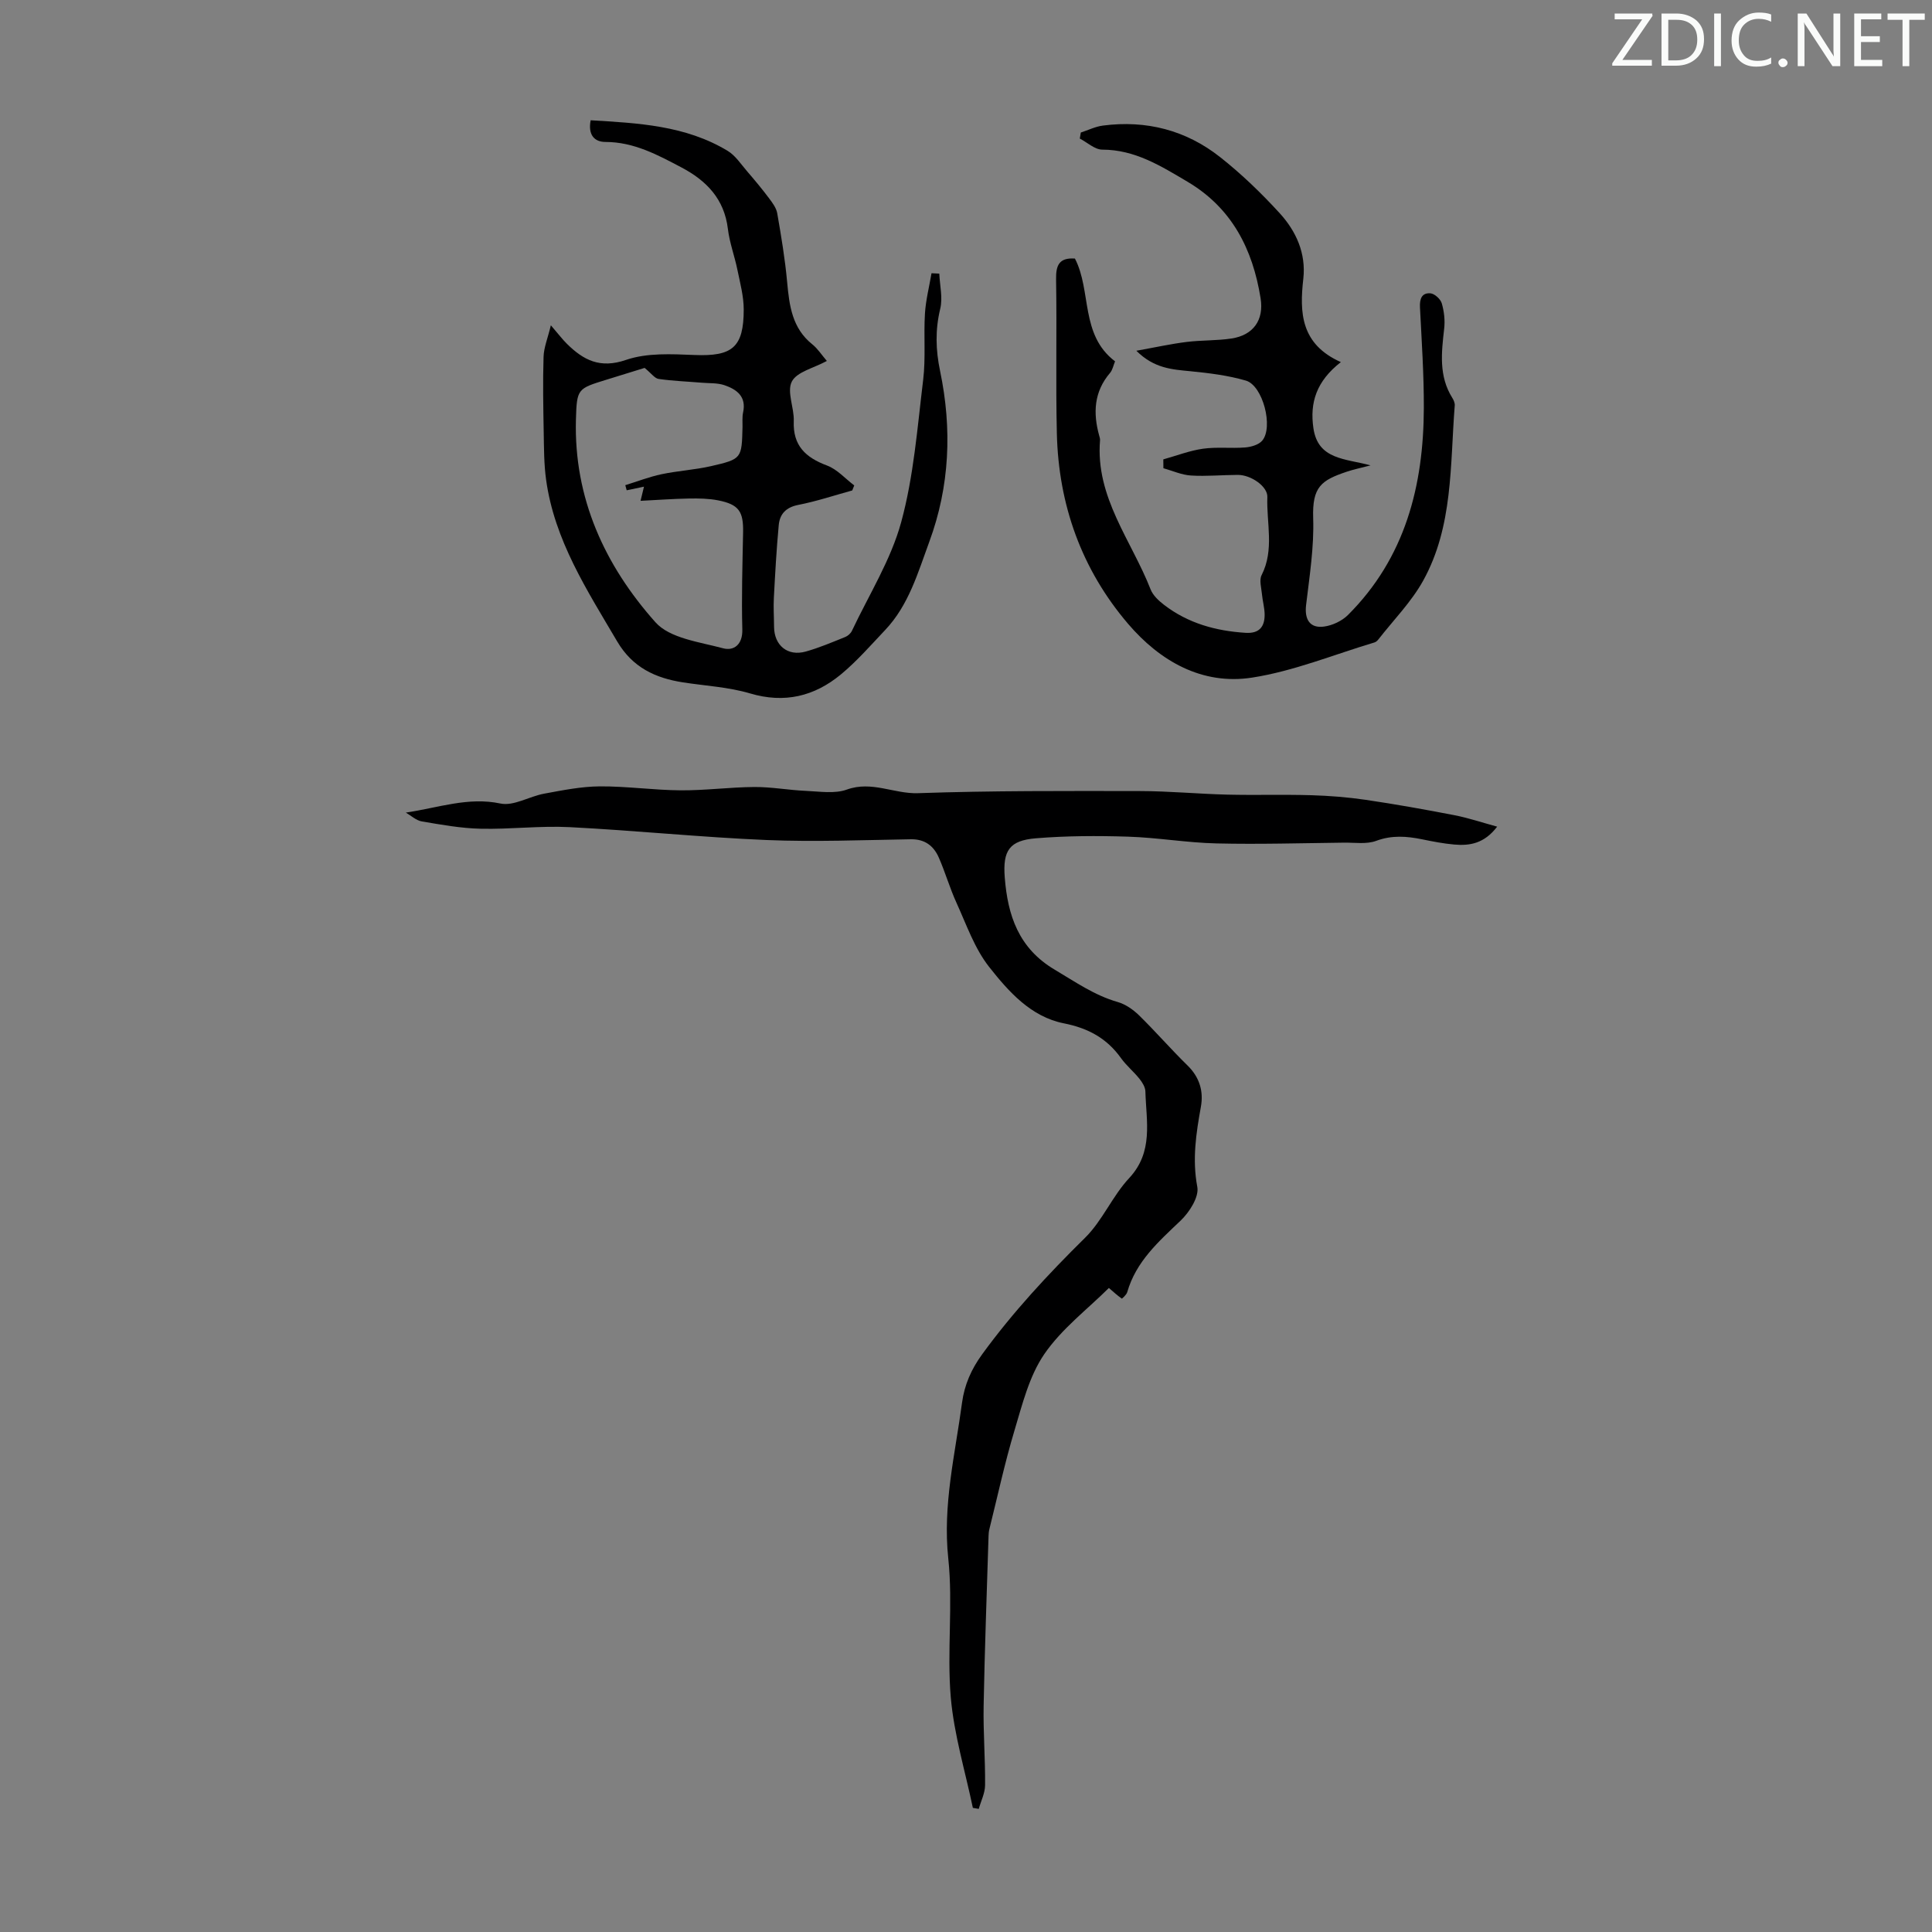
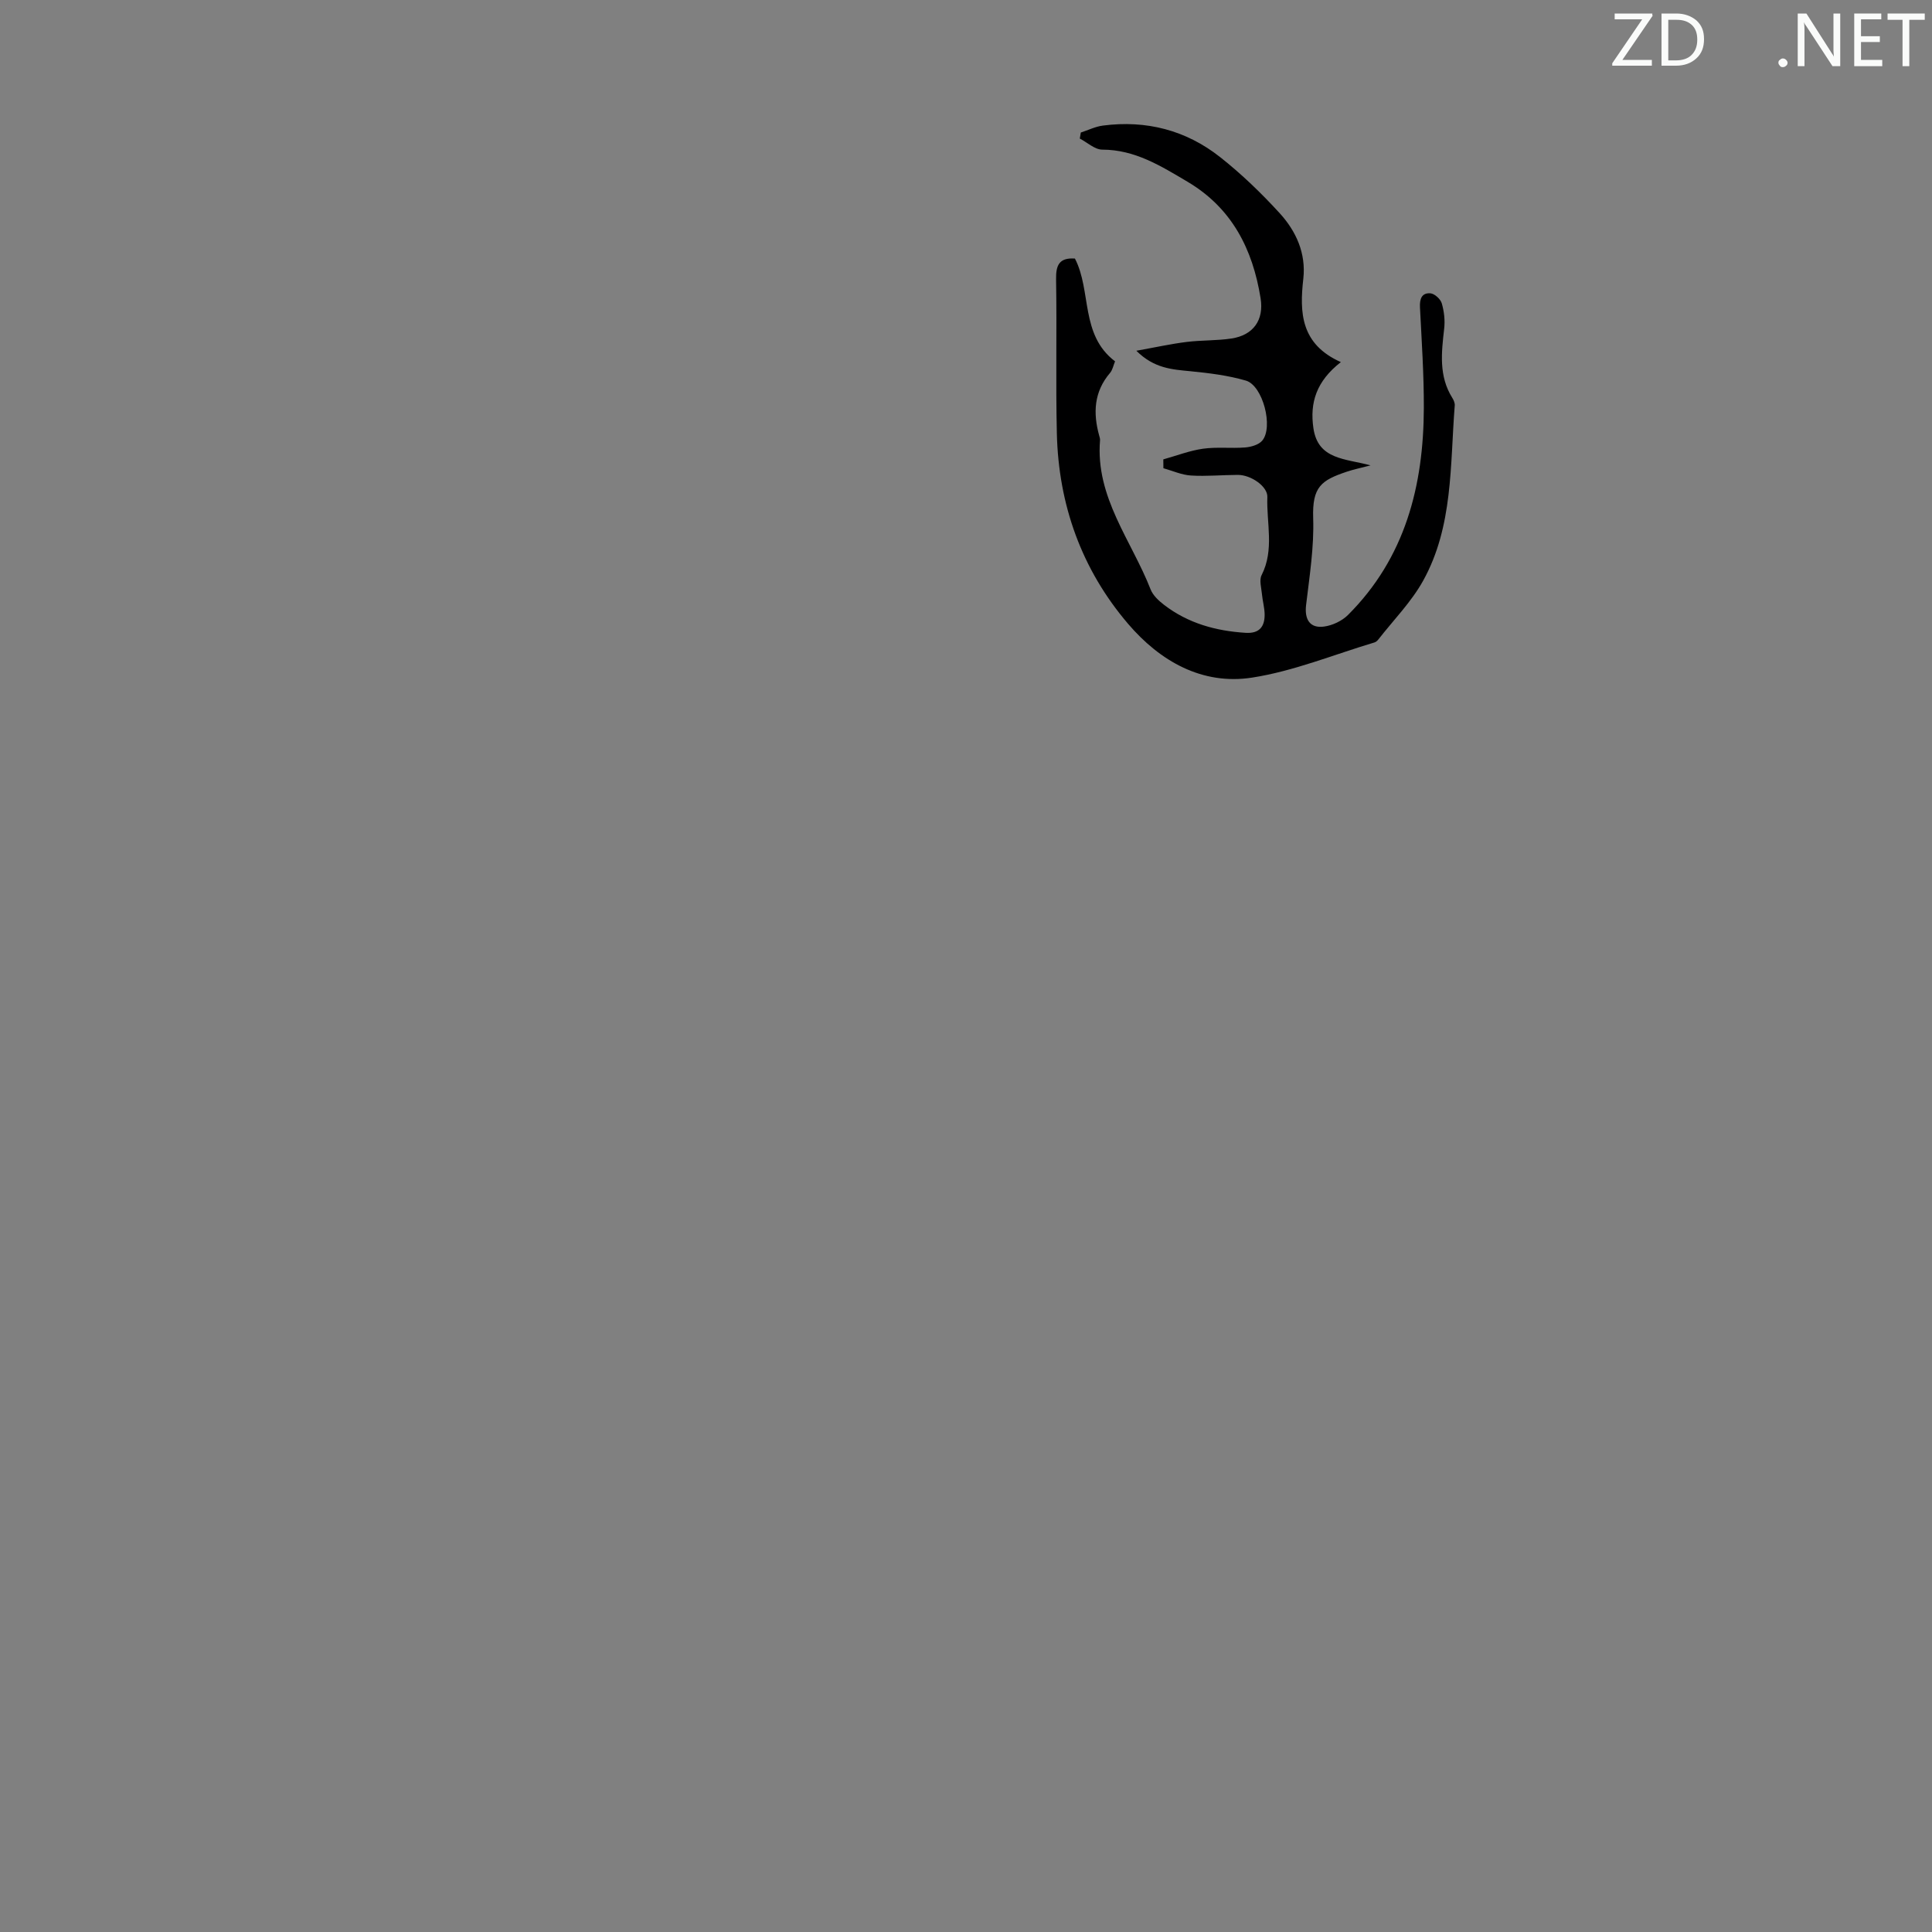
<svg xmlns="http://www.w3.org/2000/svg" enable-background="new 0 0 400 400" viewBox="0 0 400 400">
  <rect x="0" y="0" width="400" height="400" fill="#808080" stroke="none" />
  <g fill="#fafbfa">
    <path d="m342.2 3.2-6.3 9.2h6.1v1.2h-8.2v-.5l6.2-9.1h-5.7v-1.2h7.8v.4z" />
    <path d="m344 13.7v-10.9h3.1c1.6 0 3 .5 4.1 1.4 1.1 1 1.6 2.2 1.6 3.9s-.5 3-1.6 4-2.5 1.5-4.2 1.5h-3zm1.4-9.6v8.4h1.6c1.4 0 2.5-.4 3.2-1.1.8-.8 1.2-1.8 1.2-3.2s-.4-2.4-1.2-3.1-1.8-1-3.1-1z" />
-     <path d="m356.3 2.8v10.9h-1.4v-10.9z" />
-     <path d="m366.6 13.2c-.8.4-1.8.6-3 .6-1.6 0-2.8-.5-3.7-1.5s-1.4-2.3-1.4-3.9c0-1.7.5-3.2 1.6-4.2s2.4-1.6 4-1.6c1 0 1.9.1 2.6.4v1.5c-.8-.4-1.6-.6-2.6-.6-1.2 0-2.2.4-3 1.2s-1.1 1.9-1.1 3.3c0 1.3.4 2.3 1.1 3.1s1.6 1.1 2.8 1.1c1.1 0 2-.2 2.8-.7v1.3z" />
    <path d="m368.2 13c0-.3.1-.5.3-.6.2-.2.4-.3.6-.3.3 0 .5.1.7.3s.3.4.3.6-.1.5-.3.6c-.2.2-.4.3-.7.3s-.5-.1-.6-.3c-.2-.2-.3-.4-.3-.6z" />
    <path d="m381.1 13.7h-1.7l-5.5-8.4c-.2-.2-.3-.5-.4-.7 0 .2.1.8.1 1.5v7.6h-1.4v-10.9h1.8l5.3 8.3c.3.4.4.6.4.8 0-.3-.1-.8-.1-1.6v-7.5h1.4v10.9z" />
    <path d="m389.7 13.7h-5.8v-10.9h5.6v1.2h-4.2v3.5h3.9v1.2h-3.9v3.7h4.4z" />
    <path d="m398.4 4.1h-3.1v9.6h-1.4v-9.6h-3.1v-1.3h7.7v1.3z" />
  </g>
-   <path d="m84.02 168.24c6.74-1 12.92-3.29 19.59-1.88 2.75.58 5.98-1.48 9.05-2.04 3.8-.7 7.66-1.48 11.49-1.51 5.58-.04 11.16.78 16.75.82 5.1.04 10.21-.66 15.31-.69 3.54-.02 7.08.65 10.62.8 2.85.12 5.97.65 8.51-.27 5.15-1.86 9.77.92 14.73.75 15.3-.53 30.62-.46 45.94-.44 6.03.01 12.06.59 18.09.74 5.79.14 11.59-.05 17.38.12 3.75.11 7.52.41 11.23.95 6.18.91 12.34 2.01 18.47 3.2 2.86.56 5.65 1.5 8.79 2.36-2.68 3.52-5.71 3.99-8.92 3.7-2.22-.2-4.43-.63-6.62-1.08-3.2-.65-6.26-.89-9.51.32-1.97.73-4.38.35-6.59.37-8.83.1-17.66.37-26.48.16-6.11-.14-12.21-1.21-18.32-1.4-6.35-.2-12.74-.18-19.07.34-5.46.45-6.87 2.53-6.44 8.07.61 7.88 2.86 14.7 10.36 19.14 4.24 2.51 8.2 5.3 13.01 6.68 1.62.46 3.2 1.56 4.43 2.76 3.44 3.36 6.6 7.02 10.04 10.38 2.5 2.44 3.35 5.35 2.77 8.56-.99 5.51-1.82 10.88-.74 16.59.39 2.08-1.64 5.25-3.47 6.99-4.56 4.34-9.22 8.45-11.04 14.8-.15.53-1.07 1.37-1.13 1.33-.89-.63-1.71-1.37-2.67-2.2-4.42 4.4-9.78 8.45-13.38 13.71-3.12 4.56-4.54 10.39-6.17 15.82-2.02 6.73-3.5 13.62-5.2 20.44-.11.43-.14.88-.16 1.33-.36 11.73-.8 23.46-1.02 35.2-.1 5.48.35 10.96.3 16.44-.01 1.64-.85 3.28-1.31 4.91-.41-.07-.81-.14-1.22-.21-1.59-7.61-3.9-15.17-4.57-22.86-.82-9.54.49-19.28-.52-28.78-1.18-11.08 1.42-21.55 2.85-32.25.5-3.72 1.92-6.94 4.18-10.04 6.35-8.72 13.63-16.55 21.3-24.11 3.59-3.54 5.64-8.61 9.1-12.32 5.11-5.46 3.55-11.77 3.38-17.97-.02-.89-.64-1.88-1.23-2.62-1.18-1.48-2.7-2.72-3.8-4.25-2.94-4.13-6.8-6.23-11.85-7.23-6.82-1.35-11.44-6.57-15.47-11.68-3.02-3.83-4.7-8.76-6.77-13.3-1.39-3.04-2.31-6.29-3.66-9.36-1.06-2.4-2.87-3.81-5.76-3.77-9.95.16-19.91.57-29.84.16-13.63-.57-27.21-1.98-40.84-2.67-6.11-.31-12.27.47-18.4.33-4.08-.09-8.16-.83-12.21-1.52-1.14-.19-2.19-1.19-3.29-1.82z" fill="#000001" />
  <path d="m277.61 74.97c-5.08 3.96-6.46 8.4-5.68 13.7.96 6.53 6.6 6.26 11.83 7.68-2.19.57-3.6.86-4.95 1.32-5.26 1.77-7.15 3.12-6.93 9.62.2 5.98-.76 12.01-1.47 17.99-.35 2.96.78 4.86 3.75 4.44 1.73-.24 3.68-1.16 4.92-2.39 11.85-11.83 15.66-26.73 15.71-42.89.02-6.93-.45-13.87-.8-20.8-.09-1.73.36-3.06 2.17-2.91.86.07 2.08 1.19 2.34 2.06.49 1.67.7 3.53.5 5.26-.56 4.93-1.15 9.8 1.68 14.32.29.46.55 1.06.51 1.57-.98 12.33-.3 25.04-6.55 36.3-2.45 4.41-6.14 8.14-9.28 12.17-.2.25-.49.51-.79.6-8.43 2.52-16.71 5.94-25.33 7.28-10.36 1.61-19.09-3.42-25.68-11.13-9.62-11.26-14.41-24.64-14.75-39.45-.25-10.63.02-21.27-.16-31.9-.05-2.91.65-4.5 3.9-4.28 3.48 6.7 1.05 15.79 8.31 21.28-.35.84-.51 1.78-1.04 2.4-3.33 3.9-3.54 8.28-2.25 12.96.09.32.21.67.18.99-.98 11.8 6.52 20.75 10.47 30.87.49 1.25 1.69 2.36 2.8 3.21 4.96 3.81 10.7 5.39 16.86 5.78 2.79.18 3.95-1.21 3.95-3.73 0-1.43-.43-2.86-.56-4.3-.12-1.31-.59-2.88-.07-3.91 2.68-5.27.99-10.79 1.19-16.19.08-2.16-3.36-4.57-6.1-4.57-3.24.01-6.5.33-9.72.13-1.93-.12-3.8-.98-5.7-1.51-.01-.61-.01-1.22-.02-1.83 2.74-.76 5.45-1.82 8.24-2.21 2.86-.4 5.82-.03 8.71-.26 1.23-.1 2.8-.55 3.53-1.41 2.36-2.79.13-11.41-3.38-12.43-3.7-1.08-7.62-1.56-11.48-1.94-3.79-.37-7.52-.57-11.2-4.24 3.96-.71 7.15-1.42 10.38-1.82 3.09-.39 6.26-.25 9.33-.72 4.51-.69 6.74-3.82 6.01-8.34-1.63-10.16-5.94-18.68-15.14-24.12-5.48-3.24-10.85-6.63-17.63-6.64-1.55 0-3.11-1.49-4.66-2.29.07-.42.14-.83.21-1.25 1.52-.49 3.01-1.24 4.58-1.44 8.96-1.17 17.19.95 24.24 6.51 4.44 3.5 8.58 7.49 12.39 11.67 3.37 3.7 5.44 8.27 4.86 13.51-.81 7.06-.53 13.58 7.77 17.28z" fill="#000001" />
-   <path d="m171.19 74.73c-2.73 1.49-6.22 2.25-7.25 4.27-1.08 2.1.51 5.42.4 8.19-.2 5.08 2.45 7.53 6.88 9.19 2.1.78 3.77 2.71 5.64 4.12-.14.35-.27.69-.41 1.04-3.73 1.03-7.42 2.26-11.2 3-2.54.5-3.81 1.9-4.02 4.18-.47 4.99-.74 10.01-1.01 15.02-.11 2.01.03 4.03.04 6.04.03 3.85 2.82 6.16 6.55 5.12 2.79-.78 5.48-1.93 8.17-3.01.56-.22 1.15-.75 1.4-1.28 3.52-7.46 8.06-14.66 10.2-22.5 2.6-9.52 3.35-19.58 4.55-29.45.55-4.52.09-9.16.37-13.72.17-2.81.89-5.58 1.36-8.37.54.03 1.08.06 1.61.08.1 2.44.75 5.01.19 7.29-1.05 4.37-.94 8.51-.02 12.9 2.49 11.94 2.01 23.81-2.24 35.33-2.36 6.4-4.25 13.11-9.13 18.26-2.98 3.15-5.85 6.45-9.17 9.2-5.48 4.53-11.66 6.06-18.82 3.93-4.45-1.32-9.23-1.56-13.86-2.28-5.74-.89-10.46-3.08-13.64-8.48-6.24-10.61-13-20.96-14.72-33.51-.44-3.2-.43-6.46-.49-9.7-.09-5.24-.2-10.49-.03-15.73.06-1.92.86-3.82 1.51-6.51 1.62 1.88 2.4 2.92 3.32 3.83 3.44 3.39 6.86 5.19 12.26 3.33 4.34-1.49 9.44-1.2 14.18-1.01 7.77.31 10.17-1.54 10.17-9.41 0-2.75-.75-5.51-1.31-8.24-.58-2.84-1.63-5.61-1.97-8.47-.75-6.19-4.42-9.97-9.62-12.72-4.95-2.61-9.84-5.26-15.71-5.27-2.35 0-3.66-1.51-3.08-4.49 9.79.59 19.61 1.05 28.36 6.33 1.62.98 2.77 2.78 4.06 4.27 1.55 1.8 3.08 3.63 4.5 5.53.71.95 1.52 2.02 1.71 3.14.82 4.72 1.62 9.47 2.05 14.24.45 4.88 1.03 9.54 5.22 12.89 1.11.89 1.91 2.16 3 3.43zm-37.73 1.44c-2.14.66-5.01 1.56-7.89 2.44-5.99 1.85-6.15 1.84-6.33 8.25-.45 16.28 5.98 30.2 16.46 41.97 2.97 3.34 9.14 4.08 14.01 5.39 2.2.59 4.06-.73 3.98-3.89-.18-6.7.03-13.41.16-20.12.08-4.32-.87-5.77-5.18-6.62-1.94-.38-3.97-.41-5.96-.38-3.32.06-6.63.31-10.09.48.29-1.2.5-2.04.71-2.93-1.39.29-2.48.52-3.58.75-.1-.35-.19-.71-.29-1.06 2.5-.77 4.96-1.73 7.51-2.27 3.38-.71 6.87-.9 10.24-1.67 6.38-1.47 6.36-1.58 6.52-8.11.02-1.01-.09-2.04.12-3.01.72-3.31-1.33-4.78-3.89-5.65-1.43-.48-3.07-.37-4.61-.5-2.99-.25-5.99-.36-8.96-.78-.82-.1-1.49-1.11-2.93-2.29z" fill="#000001" />
</svg>